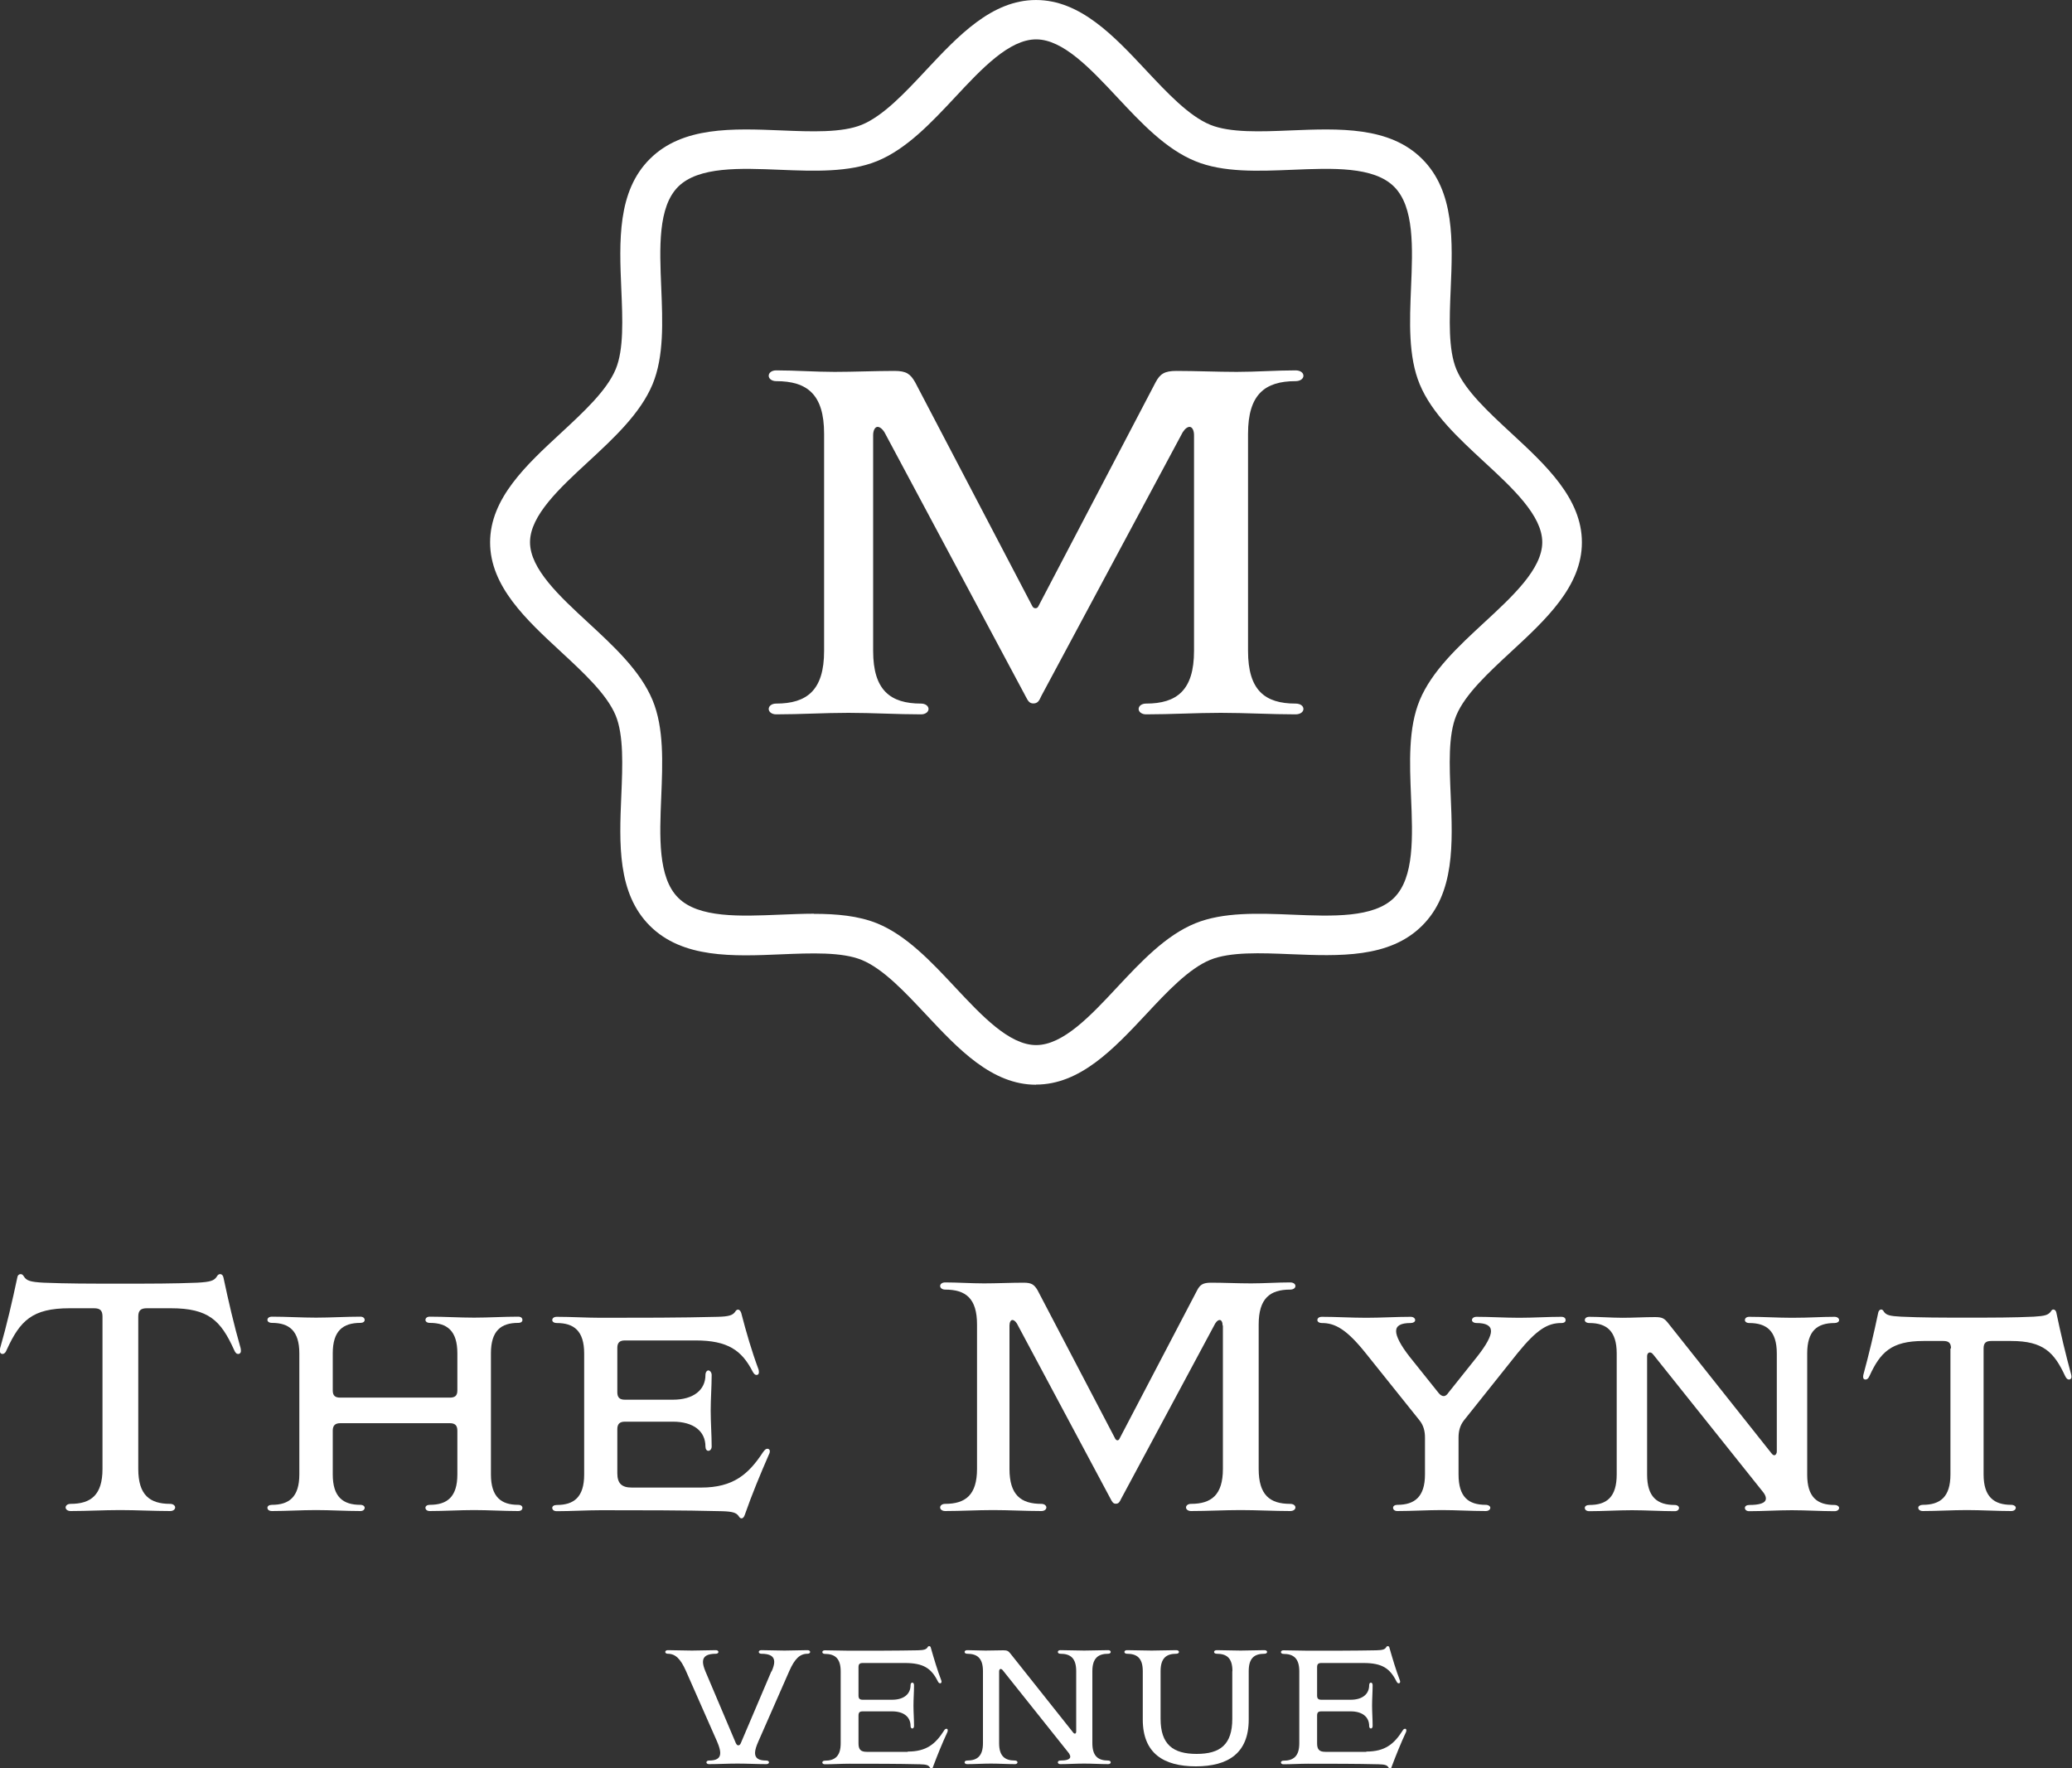
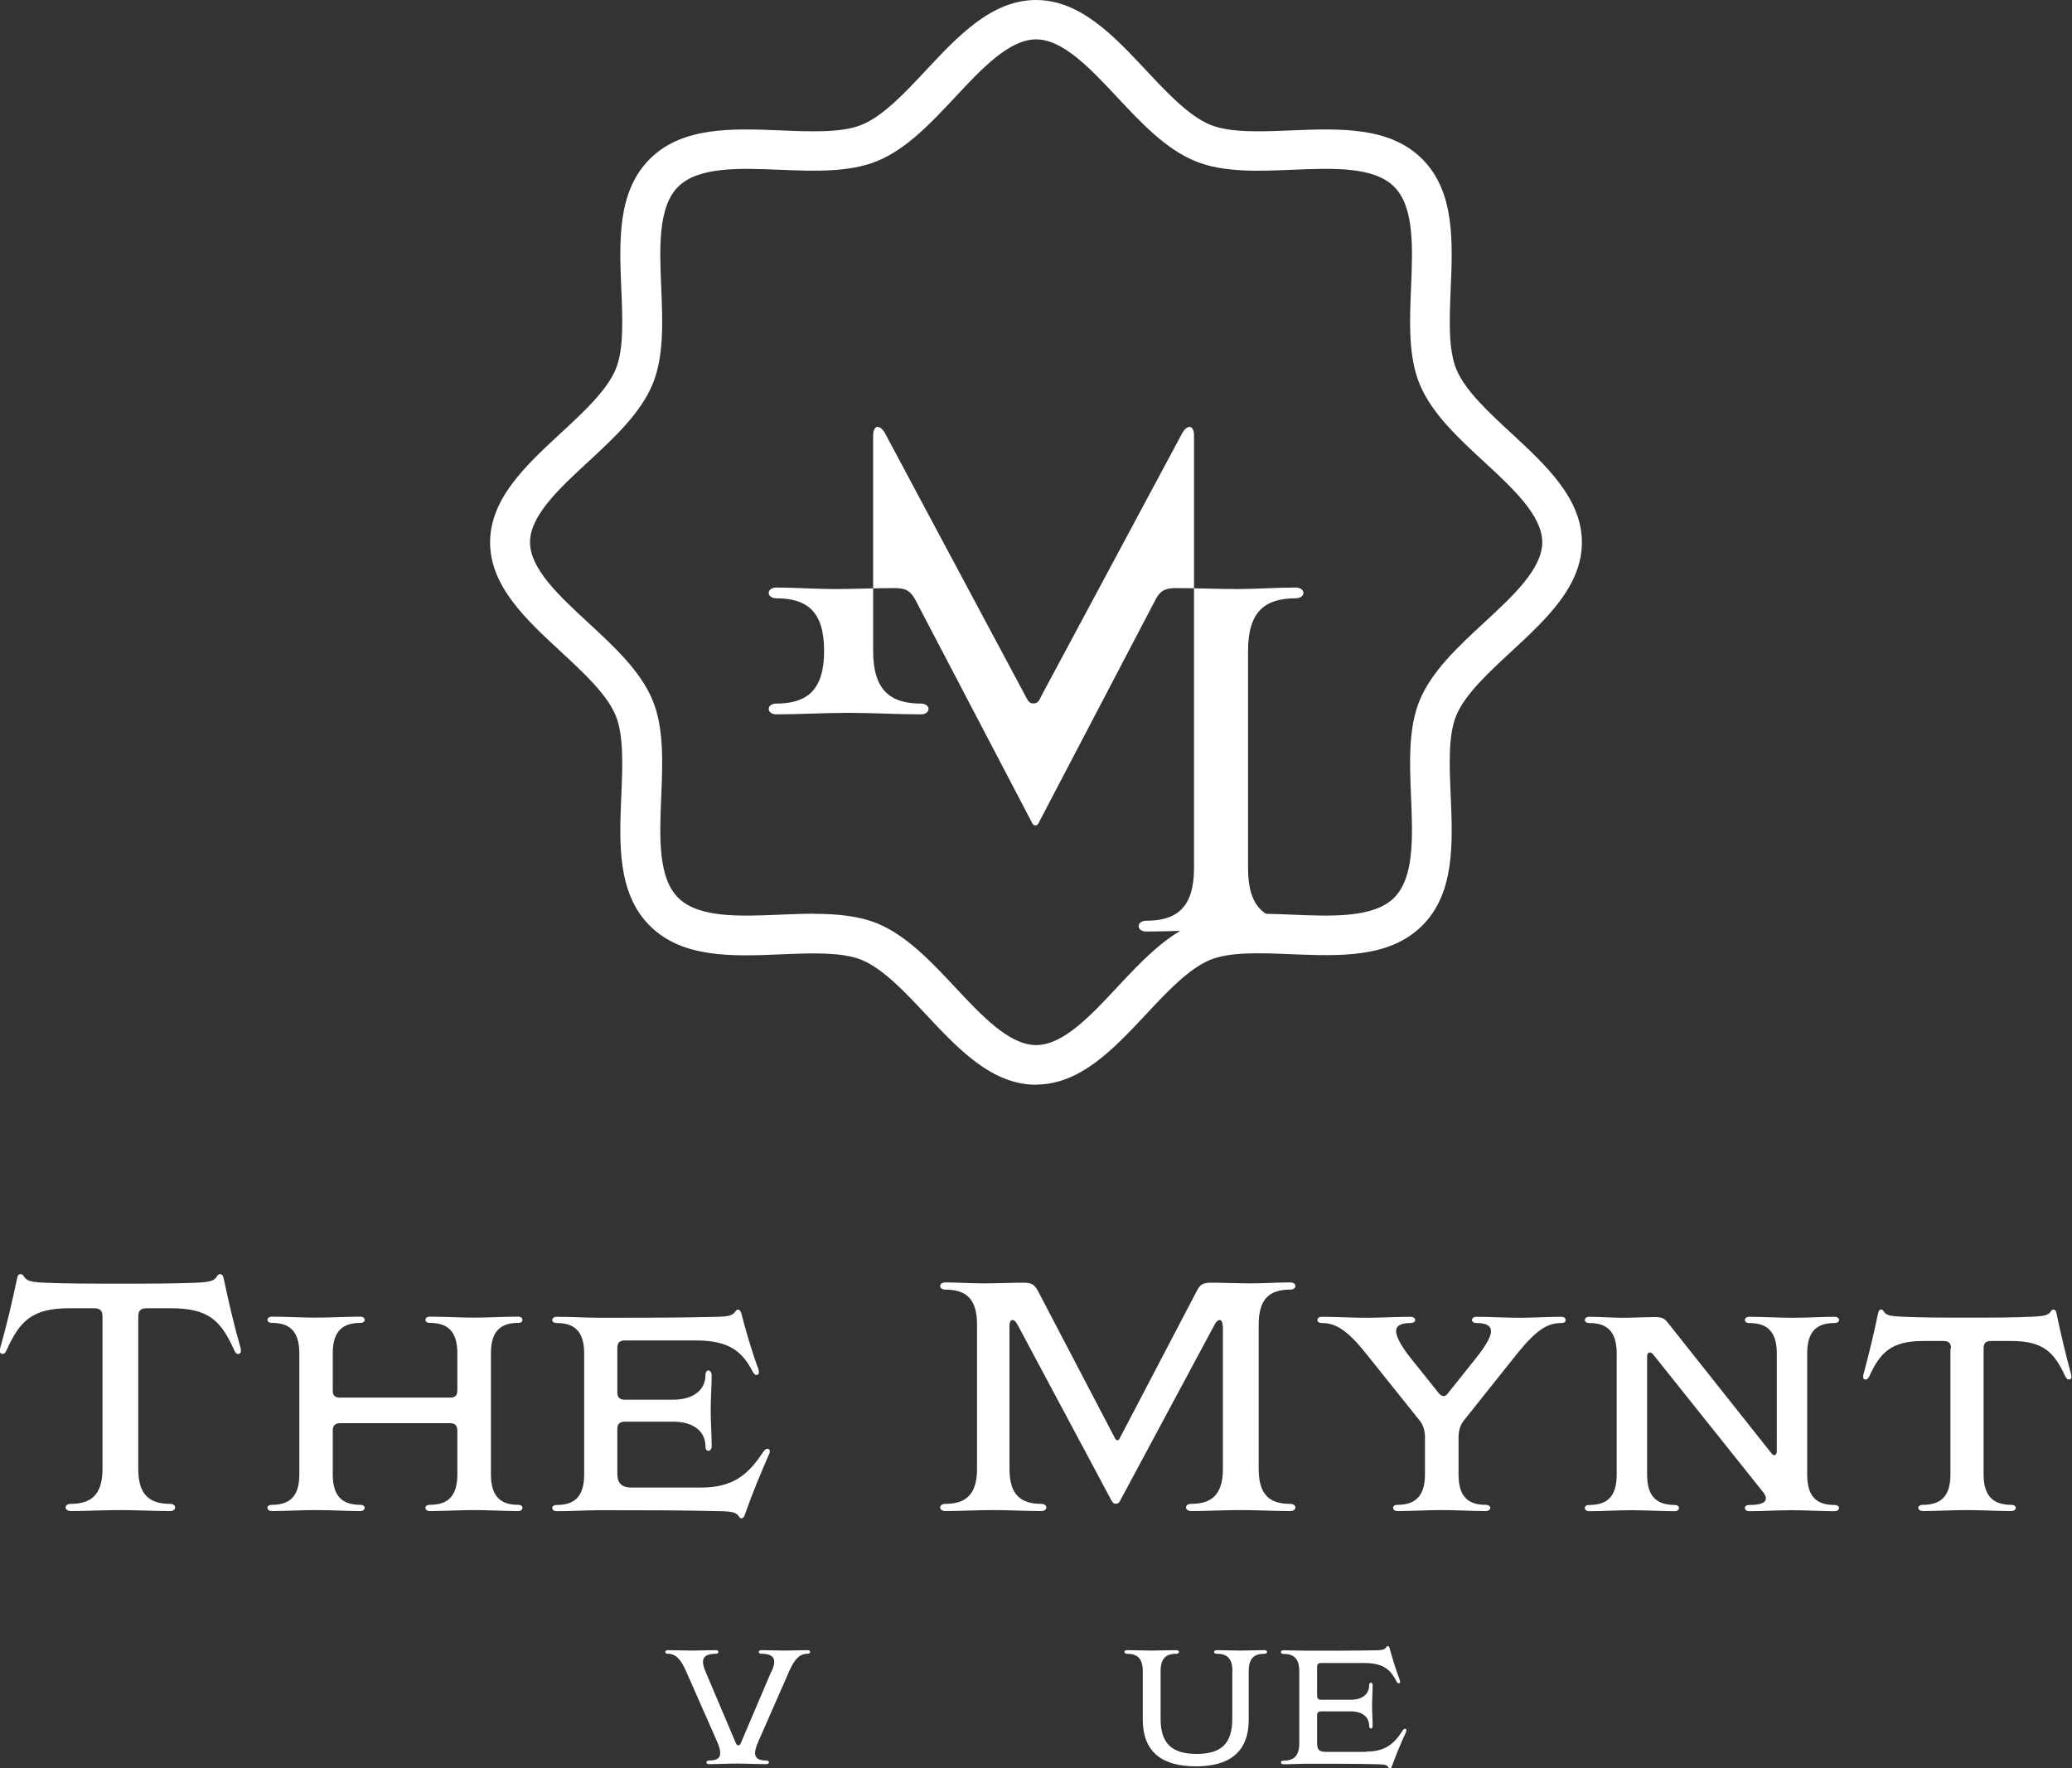
<svg xmlns="http://www.w3.org/2000/svg" id="Layer_1" data-name="Layer 1" viewBox="0 0 150 128">
  <rect x="0" y="0" width="150" height="128" fill="#333333" stroke="none" />
  <defs>
    <style>
      .cls-1 {
        fill: #fff;
      }
    </style>
  </defs>
  <path class="cls-1" d="M75,78.52c-3.2,0-5.63-2.59-7.97-5.09-1.52-1.62-3.09-3.3-4.64-3.94-1.44-.59-3.67-.5-5.82-.41-3.51.15-7.15.3-9.52-2.06-2.37-2.36-2.22-5.96-2.07-9.45.09-2.14.18-4.35-.41-5.78-.64-1.54-2.33-3.1-3.96-4.61-2.52-2.33-5.13-4.74-5.13-7.92s2.61-5.59,5.13-7.92c1.63-1.51,3.32-3.07,3.96-4.61.6-1.43.5-3.64.41-5.78-.15-3.49-.3-7.1,2.07-9.45,2.37-2.36,6.01-2.2,9.52-2.06,2.15.09,4.38.18,5.82-.41,1.55-.64,3.12-2.31,4.64-3.94,2.34-2.5,4.77-5.09,7.97-5.09s5.63,2.59,7.97,5.09c1.52,1.62,3.09,3.3,4.64,3.94,1.44.59,3.67.5,5.82.41,3.51-.14,7.15-.3,9.52,2.06,2.37,2.36,2.22,5.96,2.07,9.45-.09,2.14-.18,4.35.41,5.78.64,1.54,2.33,3.1,3.96,4.61,2.52,2.33,5.13,4.74,5.13,7.92s-2.61,5.59-5.13,7.92c-1.63,1.51-3.32,3.07-3.96,4.6-.6,1.43-.5,3.64-.41,5.78.15,3.49.3,7.1-2.07,9.45-2.37,2.36-6,2.2-9.52,2.06-2.15-.09-4.38-.18-5.82.41-1.55.64-3.12,2.31-4.64,3.94-2.34,2.5-4.77,5.09-7.97,5.09ZM58.92,66.15c1.64,0,3.22.14,4.58.69,2.13.87,3.92,2.78,5.65,4.63,1.92,2.05,3.91,4.18,5.86,4.18s3.94-2.12,5.86-4.18c1.73-1.85,3.52-3.76,5.65-4.63,2.03-.83,4.58-.73,7.04-.63,2.89.12,5.88.24,7.36-1.22,1.48-1.47,1.35-4.44,1.23-7.31-.1-2.45-.21-4.98.63-7,.88-2.11,2.8-3.89,4.66-5.61,2.07-1.91,4.21-3.89,4.21-5.82s-2.14-3.91-4.21-5.82c-1.86-1.72-3.78-3.49-4.66-5.61-.84-2.02-.73-4.55-.63-7,.12-2.87.25-5.84-1.23-7.31-1.48-1.47-4.47-1.34-7.36-1.22-2.47.1-5.01.21-7.04-.63-2.13-.87-3.92-2.78-5.65-4.63-1.92-2.05-3.91-4.18-5.86-4.18s-3.94,2.12-5.86,4.18c-1.73,1.85-3.52,3.76-5.65,4.63-2.03.83-4.58.73-7.04.63-2.89-.12-5.88-.24-7.36,1.22-1.48,1.47-1.35,4.44-1.23,7.31.1,2.45.21,4.98-.63,7-.88,2.11-2.8,3.89-4.66,5.61-2.07,1.91-4.21,3.89-4.21,5.82s2.14,3.91,4.21,5.82c1.86,1.72,3.78,3.49,4.66,5.61.84,2.02.73,4.55.63,7-.12,2.87-.25,5.84,1.23,7.31,1.48,1.47,4.47,1.34,7.36,1.22.82-.03,1.65-.07,2.47-.07Z" />
-   <path class="cls-1" d="M86.44,31.5c0-.36-.14-.6-.32-.6-.14,0-.32.11-.5.39l-10.24,19.1c-.14.32-.25.53-.57.53-.29,0-.39-.18-.57-.53l-10.21-19.1c-.18-.28-.36-.39-.5-.39-.18,0-.32.25-.32.6v15.62c0,2.85,1.25,3.81,3.47,3.81.32,0,.54.18.54.39s-.22.39-.54.39c-1.72,0-3.51-.11-5.26-.11s-3.51.11-5.23.11c-.32,0-.54-.18-.54-.39s.21-.39.54-.39c2.22,0,3.47-.96,3.47-3.81v-15.72c0-2.85-1.22-3.81-3.47-3.81-.32,0-.54-.18-.54-.39s.21-.39.54-.39c1.36,0,2.83.11,4.23.11s2.94-.07,4.33-.07c.86,0,1.15.21,1.5.82l8.49,16.22c.04.07.11.14.22.14s.18-.07.21-.14l8.49-16.22c.32-.6.64-.82,1.5-.82,1.4,0,2.97.07,4.37.07s2.87-.11,4.26-.11c.36,0,.57.18.57.39s-.22.39-.57.39c-2.22,0-3.44.96-3.44,3.81v15.72c0,2.85,1.22,3.81,3.44,3.81.36,0,.57.18.57.39s-.22.39-.57.39c-1.75,0-3.62-.11-5.41-.11s-3.62.11-5.41.11c-.32,0-.54-.18-.54-.39s.21-.39.54-.39c2.22,0,3.47-.96,3.47-3.81v-15.62Z" />
+   <path class="cls-1" d="M86.44,31.5c0-.36-.14-.6-.32-.6-.14,0-.32.11-.5.39l-10.24,19.1c-.14.32-.25.53-.57.53-.29,0-.39-.18-.57-.53l-10.21-19.1c-.18-.28-.36-.39-.5-.39-.18,0-.32.25-.32.6v15.62c0,2.85,1.25,3.81,3.47,3.81.32,0,.54.18.54.39s-.22.39-.54.39c-1.72,0-3.51-.11-5.26-.11s-3.51.11-5.23.11c-.32,0-.54-.18-.54-.39s.21-.39.54-.39c2.22,0,3.47-.96,3.47-3.81c0-2.85-1.22-3.81-3.47-3.81-.32,0-.54-.18-.54-.39s.21-.39.54-.39c1.36,0,2.83.11,4.23.11s2.94-.07,4.33-.07c.86,0,1.15.21,1.5.82l8.49,16.22c.04.07.11.14.22.14s.18-.07.21-.14l8.49-16.22c.32-.6.64-.82,1.5-.82,1.4,0,2.97.07,4.37.07s2.87-.11,4.26-.11c.36,0,.57.18.57.39s-.22.39-.57.39c-2.22,0-3.44.96-3.44,3.81v15.72c0,2.85,1.22,3.81,3.44,3.81.36,0,.57.18.57.39s-.22.39-.57.39c-1.75,0-3.62-.11-5.41-.11s-3.62.11-5.41.11c-.32,0-.54-.18-.54-.39s.21-.39.54-.39c2.22,0,3.47-.96,3.47-3.81v-15.62Z" />
  <path class="cls-1" d="M7.42,95.31c0-.45-.17-.61-.62-.61h-1.76c-2.71,0-3.59.9-4.55,3-.09.24-.21.31-.31.31s-.19-.07-.19-.21c0-.05,0-.12.02-.21.48-1.68.88-3.4,1.24-5.1.02-.17.12-.26.24-.26.1,0,.17.05.24.17.19.31.48.4,1.43.45,1.76.07,3.24.07,5.54.07s3.81,0,5.57-.07c.95-.05,1.24-.14,1.43-.45.07-.12.14-.17.24-.17.12,0,.21.1.24.26.36,1.7.76,3.43,1.24,5.1.02.1.02.17.02.21,0,.14-.1.21-.19.21-.12,0-.21-.07-.31-.31-.95-2.1-1.83-3-4.57-3h-1.74c-.45,0-.62.17-.62.61v11.02c0,1.89.83,2.53,2.31,2.53.21,0,.36.12.36.26s-.14.26-.36.26c-1.19,0-2.43-.07-3.62-.07s-2.4.07-3.59.07c-.21,0-.36-.12-.36-.26s.14-.26.36-.26c1.47,0,2.31-.64,2.31-2.53v-11.02Z" />
  <path class="cls-1" d="M33.11,103.56c0-.38-.17-.54-.55-.54h-7.92c-.38,0-.55.17-.55.54v3.17c0,1.63.74,2.2,2,2.2.19,0,.31.1.31.21,0,.14-.12.24-.31.24-1.05,0-2.14-.07-3.21-.07s-2.14.07-3.19.07c-.21,0-.33-.1-.33-.24,0-.12.12-.21.33-.21,1.24,0,1.98-.57,1.98-2.2v-8.77c0-1.63-.74-2.2-1.98-2.2-.21,0-.33-.1-.33-.21,0-.14.12-.24.33-.24,1.05,0,2.14.07,3.19.07s2.16-.07,3.21-.07c.19,0,.31.1.31.24,0,.12-.12.21-.31.21-1.26,0-2,.57-2,2.2v2.69c0,.38.17.52.55.52h7.92c.38,0,.55-.14.55-.52v-2.69c0-1.63-.74-2.2-2-2.2-.19,0-.31-.1-.31-.21,0-.14.12-.24.31-.24,1.07,0,2.17.07,3.21.07s2.14-.07,3.19-.07c.21,0,.31.1.31.24,0,.12-.1.21-.31.21-1.24,0-1.97.57-1.97,2.2v8.77c0,1.63.74,2.2,1.97,2.2.21,0,.31.1.31.21,0,.14-.1.24-.31.24-1.05,0-2.14-.07-3.19-.07s-2.14.07-3.21.07c-.19,0-.31-.1-.31-.24,0-.12.12-.21.31-.21,1.26,0,2-.57,2-2.2v-3.17Z" />
  <path class="cls-1" d="M50.76,107.68c2.33,0,3.43-.97,4.47-2.55.14-.19.21-.26.33-.26.07,0,.17.05.17.17,0,.05,0,.12-.05.21-.64,1.47-1.24,2.91-1.76,4.4-.05.14-.12.26-.24.26-.07,0-.14-.05-.21-.17-.17-.24-.43-.33-1.24-.35-2.78-.07-5.9-.07-8.73-.07-1.05,0-2.14.07-3.19.07-.21,0-.33-.1-.33-.24,0-.12.12-.21.33-.21,1.24,0,1.98-.57,1.98-2.2v-8.77c0-1.63-.74-2.2-1.98-2.2-.21,0-.33-.1-.33-.21,0-.14.12-.24.33-.24,1.05,0,2.14.07,3.19.07,2.78,0,5.81,0,8.47-.07.81-.02,1.07-.12,1.24-.35.07-.12.14-.17.21-.17.12,0,.19.1.24.24.36,1.39.76,2.77,1.26,4.11.02.1.02.17.02.19,0,.12-.07.19-.17.19s-.19-.07-.29-.26c-.78-1.51-1.78-2.24-4.12-2.24h-5.12c-.38,0-.55.16-.55.54v3.21c0,.38.17.54.55.54h3.47c1.5,0,2.36-.71,2.36-1.79,0-.19.1-.33.21-.33s.24.14.24.33c0,.85-.07,1.72-.07,2.58s.07,1.75.07,2.6c0,.19-.12.31-.24.31s-.21-.12-.21-.31c0-1.11-.86-1.8-2.36-1.8h-3.47c-.38,0-.55.17-.55.54v3.19c0,.73.31,1.04,1.05,1.04h5Z" />
  <path class="cls-1" d="M88.51,95.95c0-.24-.09-.4-.21-.4-.1,0-.21.07-.33.26l-6.81,12.69c-.1.21-.17.35-.38.35-.19,0-.26-.12-.38-.35l-6.78-12.69c-.12-.19-.24-.26-.33-.26-.12,0-.21.17-.21.4v10.38c0,1.89.83,2.53,2.31,2.53.21,0,.36.12.36.26s-.14.26-.36.26c-1.14,0-2.33-.07-3.5-.07s-2.33.07-3.47.07c-.21,0-.36-.12-.36-.26s.14-.26.36-.26c1.47,0,2.31-.64,2.31-2.53v-10.45c0-1.89-.81-2.53-2.31-2.53-.21,0-.36-.12-.36-.26s.14-.26.36-.26c.9,0,1.88.07,2.81.07s1.95-.05,2.88-.05c.57,0,.76.14,1,.54l5.64,10.78s.07.09.14.09.12-.05.14-.09l5.64-10.78c.21-.4.43-.54,1-.54.93,0,1.97.05,2.9.05s1.9-.07,2.83-.07c.24,0,.38.12.38.26s-.14.26-.38.26c-1.47,0-2.28.64-2.28,2.53v10.45c0,1.89.81,2.53,2.28,2.53.24,0,.38.12.38.26s-.14.26-.38.26c-1.16,0-2.4-.07-3.59-.07s-2.4.07-3.59.07c-.21,0-.36-.12-.36-.26s.14-.26.36-.26c1.47,0,2.31-.64,2.31-2.53v-10.38Z" />
  <path class="cls-1" d="M105.59,106.73c0,1.63.71,2.2,1.97,2.2.19,0,.33.1.33.21,0,.14-.14.24-.33.24-1.07,0-2.14-.07-3.19-.07s-2.17.07-3.21.07c-.19,0-.31-.1-.31-.24,0-.12.12-.21.31-.21,1.24,0,2-.57,2-2.2v-2.67c0-.43-.09-.87-.4-1.25l-3.9-4.87c-1.38-1.72-2.21-2.17-3.16-2.17-.21,0-.33-.1-.33-.21,0-.14.12-.24.33-.24,1.05,0,2.12.07,3.21.07s2.14-.07,3.21-.07c.19,0,.33.1.33.24,0,.12-.14.21-.33.21-.71,0-1.05.19-1.05.59,0,.38.33,1.02.97,1.84l2.12,2.65c.12.14.24.21.36.21s.24-.1.33-.24l2.09-2.62c.67-.85,1-1.47,1-1.84,0-.4-.36-.59-1.05-.59-.19,0-.33-.1-.33-.21,0-.14.14-.24.33-.24,1,0,2.05.07,3.09.07s2.05-.07,3.05-.07c.21,0,.31.1.31.24,0,.12-.09.21-.31.21-.98,0-1.76.45-3.16,2.17l-3.9,4.89c-.29.38-.38.8-.38,1.23v2.67Z" />
  <path class="cls-1" d="M119.69,98.06c-.1-.14-.19-.16-.26-.16-.09,0-.19.09-.19.28v8.56c0,1.63.74,2.2,2,2.2.19,0,.31.1.31.21,0,.14-.12.24-.31.24-1.02,0-2.07-.07-3.09-.07s-2.09.07-3.09.07c-.21,0-.33-.1-.33-.24,0-.12.12-.21.33-.21,1.26,0,1.98-.57,1.98-2.22v-8.75c0-1.63-.74-2.2-1.98-2.2-.21,0-.33-.1-.33-.21,0-.14.12-.24.33-.24.76,0,1.62.07,2.4.07s1.57-.05,2.36-.05c.5,0,.67.09.93.42l7.47,9.41c.1.12.14.17.24.17.07,0,.17-.1.17-.28v-7.09c0-1.63-.74-2.2-2-2.2-.19,0-.31-.1-.31-.21,0-.14.12-.24.31-.24,1.02,0,2.07.07,3.09.07,1.36,0,2.07-.07,3.09-.07.19,0,.33.1.33.24,0,.12-.14.21-.33.21-1.26,0-1.98.57-1.98,2.2v8.77c0,1.63.71,2.2,1.98,2.2.19,0,.33.1.33.21,0,.14-.14.24-.33.24-1.02,0-2.07-.07-3.09-.07s-2.07.07-3.09.07c-.19,0-.31-.1-.31-.24,0-.12.12-.21.31-.21.71,0,1.21-.12,1.21-.47,0-.14-.07-.28-.17-.42l-7.97-9.98Z" />
  <path class="cls-1" d="M141.24,97.61c0-.4-.17-.54-.55-.54h-1.45c-2.33,0-3.12.83-3.9,2.53-.09.21-.19.26-.29.26s-.17-.05-.17-.19c0-.05,0-.07.02-.17.4-1.47.76-2.98,1.07-4.47.02-.14.12-.24.21-.24s.14.05.21.17c.17.24.43.31,1.24.35,1.52.07,2.83.07,4.78.07s3.28,0,4.83-.07c.81-.05,1.02-.12,1.21-.35.07-.12.12-.17.21-.17s.19.1.21.24c.31,1.49.67,3,1.07,4.47.02.1.02.12.02.17,0,.14-.1.19-.17.19-.1,0-.19-.05-.29-.26-.79-1.7-1.57-2.53-3.9-2.53h-1.45c-.38,0-.55.14-.55.54v9.12c0,1.63.76,2.2,2,2.2.19,0,.33.1.33.21,0,.14-.14.24-.33.24-1.05,0-2.14-.07-3.21-.07s-2.14.07-3.19.07c-.19,0-.33-.1-.33-.24,0-.12.14-.21.33-.21,1.26,0,2-.57,2-2.2v-9.12Z" />
  <path class="cls-1" d="M55.86,120.99c.13-.29.19-.52.19-.69,0-.41-.31-.59-.94-.59-.11,0-.18-.06-.18-.13s.07-.13.18-.13c.55,0,1.14.03,1.68.03s1.13-.03,1.67-.03c.12,0,.19.06.19.13s-.07.13-.19.13c-.56,0-.93.37-1.32,1.25l-2.24,5.1c-.15.34-.24.61-.24.83,0,.39.27.55.82.55.12,0,.19.06.19.13s-.07.13-.19.13c-.71,0-1.36-.04-2.09-.04s-1.36.04-2.07.04c-.11,0-.18-.06-.18-.13s.07-.13.18-.13c.55,0,.82-.16.82-.55,0-.21-.08-.48-.23-.83l-2.25-5.1c-.39-.88-.76-1.25-1.32-1.25-.11,0-.18-.06-.18-.13s.07-.13.18-.13c.57,0,1.17.03,1.75.03s1.17-.03,1.74-.03c.11,0,.18.06.18.13s-.07.13-.18.13c-.63,0-.94.18-.94.59,0,.18.06.4.18.69l2.2,5.19c.05.09.09.16.18.16.09,0,.14-.07.18-.16l2.21-5.19Z" />
-   <path class="cls-1" d="M65.72,126.79c1.35,0,2-.55,2.61-1.5.06-.11.12-.15.19-.15.05,0,.09.03.09.11,0,.02,0,.07-.02.12-.39.84-.72,1.66-1.04,2.51-.01.07-.05.13-.11.13s-.09-.02-.13-.08c-.09-.15-.24-.21-.71-.22-1.6-.04-3.45-.04-5.1-.04-.58,0-1.2.04-1.79.04-.11,0-.18-.06-.18-.13s.07-.13.18-.13c.73,0,1.15-.32,1.15-1.26v-5.21c0-.94-.42-1.26-1.15-1.26-.11,0-.18-.06-.18-.13s.07-.13.18-.13c.59,0,1.21.03,1.79.03,1.61,0,3.4,0,4.94-.03.47-.01.62-.07.71-.22.03-.06.07-.08.12-.08.07,0,.11.05.12.13.23.8.46,1.58.75,2.34.02.06.02.08.02.11,0,.07-.05.11-.09.11-.07,0-.12-.03-.18-.15-.47-.93-1.03-1.32-2.38-1.32h-3.05c-.23,0-.31.08-.31.31v2.04c0,.22.08.31.31.31h2.12c.84,0,1.34-.4,1.34-1.06,0-.11.05-.18.13-.18.06,0,.12.07.12.18,0,.51-.04.98-.04,1.48s.04.98.04,1.48c0,.11-.06.18-.12.18-.08,0-.13-.07-.13-.18,0-.66-.5-1.06-1.34-1.06h-2.12c-.23,0-.31.08-.31.31v2.01c0,.45.17.61.6.61h2.96Z" />
-   <path class="cls-1" d="M72.59,120.9c-.06-.07-.11-.09-.15-.09-.06,0-.11.06-.11.19v5.18c0,.94.41,1.26,1.15,1.26.11,0,.18.06.18.13s-.07.13-.18.13c-.57,0-1.16-.04-1.74-.04s-1.16.04-1.73.04c-.11,0-.18-.06-.18-.13s.07-.13.18-.13c.73,0,1.15-.32,1.15-1.26v-5.21c0-.94-.41-1.26-1.15-1.26-.11,0-.18-.06-.18-.13s.07-.13.18-.13c.43,0,.9.03,1.33.03s.88-.02,1.3-.02c.27,0,.36.05.51.24l4.53,5.7c.05.07.09.09.14.09s.09-.05.09-.16v-4.36c0-.94-.41-1.26-1.15-1.26-.12,0-.18-.06-.18-.13s.06-.13.18-.13c.57,0,1.17.03,1.73.03s1.16-.03,1.74-.03c.11,0,.18.06.18.13s-.07.13-.18.13c-.73,0-1.15.32-1.15,1.26v5.21c0,.94.41,1.26,1.15,1.26.11,0,.18.06.18.13s-.07.13-.18.13c-.58,0-1.16-.04-1.74-.04s-1.16.04-1.73.04c-.12,0-.18-.06-.18-.13s.06-.13.18-.13c.41,0,.72-.07.72-.28,0-.07-.04-.15-.09-.24l-4.8-6.02Z" />
  <path class="cls-1" d="M89.22,120.97c0-.94-.4-1.26-1.14-1.26-.12,0-.19-.06-.19-.13s.07-.13.19-.13c.56,0,1.16.03,1.73.03s1.16-.03,1.73-.03c.12,0,.19.06.19.13s-.07.13-.19.13c-.74,0-1.14.32-1.14,1.26v3.5c0,2.44-1.49,3.39-3.83,3.39s-3.84-.95-3.84-3.39v-3.5c0-.94-.41-1.26-1.15-1.26-.11,0-.18-.06-.18-.13s.07-.13.18-.13c.59,0,1.21.03,1.79.03s1.21-.03,1.79-.03c.12,0,.19.06.19.13s-.07.13-.19.13c-.73,0-1.14.32-1.14,1.26v3.45c0,1.86.9,2.54,2.61,2.54s2.58-.68,2.58-2.54v-3.45Z" />
  <path class="cls-1" d="M98.92,126.79c1.35,0,2-.55,2.61-1.5.06-.11.12-.15.19-.15.05,0,.09.03.09.11,0,.02,0,.07-.02.12-.39.84-.72,1.66-1.04,2.51-.01.07-.05.13-.11.13s-.09-.02-.13-.08c-.09-.15-.24-.21-.71-.22-1.6-.04-3.45-.04-5.1-.04-.58,0-1.2.04-1.79.04-.11,0-.18-.06-.18-.13s.07-.13.18-.13c.73,0,1.15-.32,1.15-1.26v-5.21c0-.94-.42-1.26-1.15-1.26-.11,0-.18-.06-.18-.13s.07-.13.18-.13c.59,0,1.21.03,1.79.03,1.61,0,3.4,0,4.94-.03.47-.01.62-.07.71-.22.03-.06.07-.08.12-.08.07,0,.11.05.12.13.23.8.46,1.58.75,2.34.02.06.02.08.02.11,0,.07-.05.11-.09.11-.07,0-.12-.03-.18-.15-.47-.93-1.03-1.32-2.38-1.32h-3.05c-.23,0-.31.08-.31.31v2.04c0,.22.08.31.31.31h2.12c.84,0,1.34-.4,1.34-1.06,0-.11.05-.18.13-.18.06,0,.12.07.12.18,0,.51-.04.98-.04,1.48s.04.98.04,1.48c0,.11-.06.18-.12.18-.08,0-.13-.07-.13-.18,0-.66-.5-1.06-1.34-1.06h-2.12c-.23,0-.31.08-.31.31v2.01c0,.45.17.61.6.61h2.96Z" />
</svg>